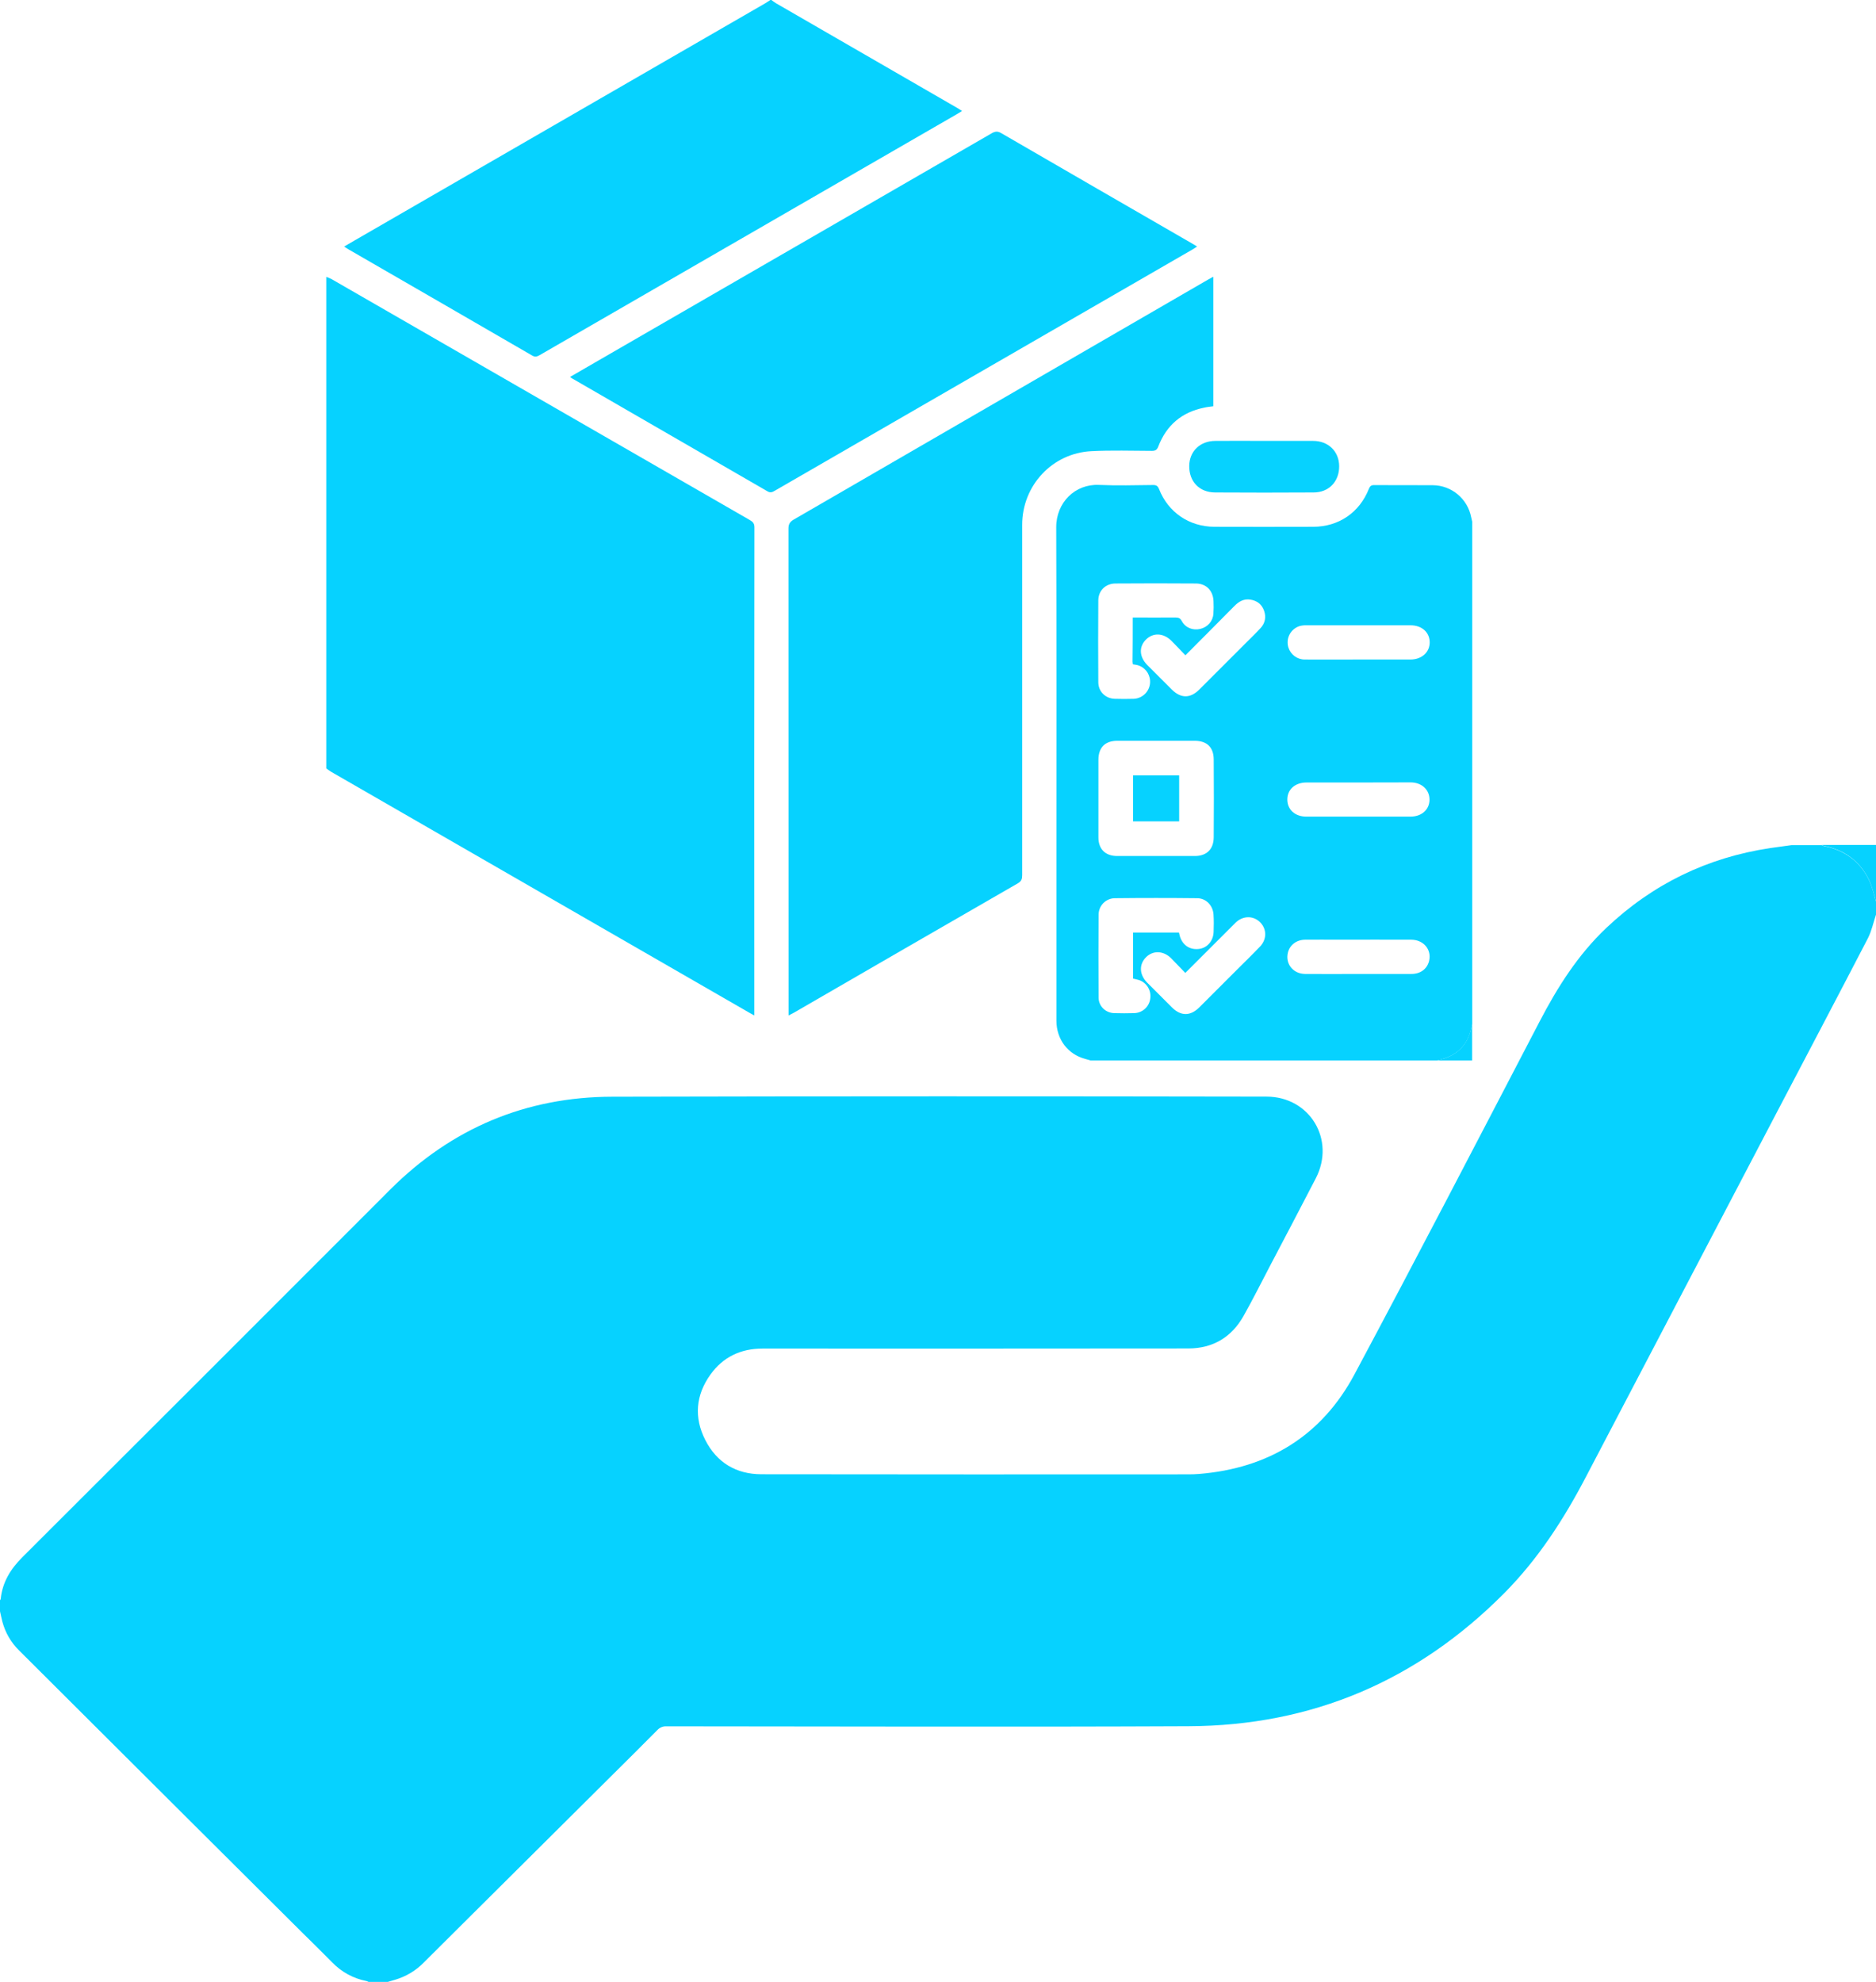
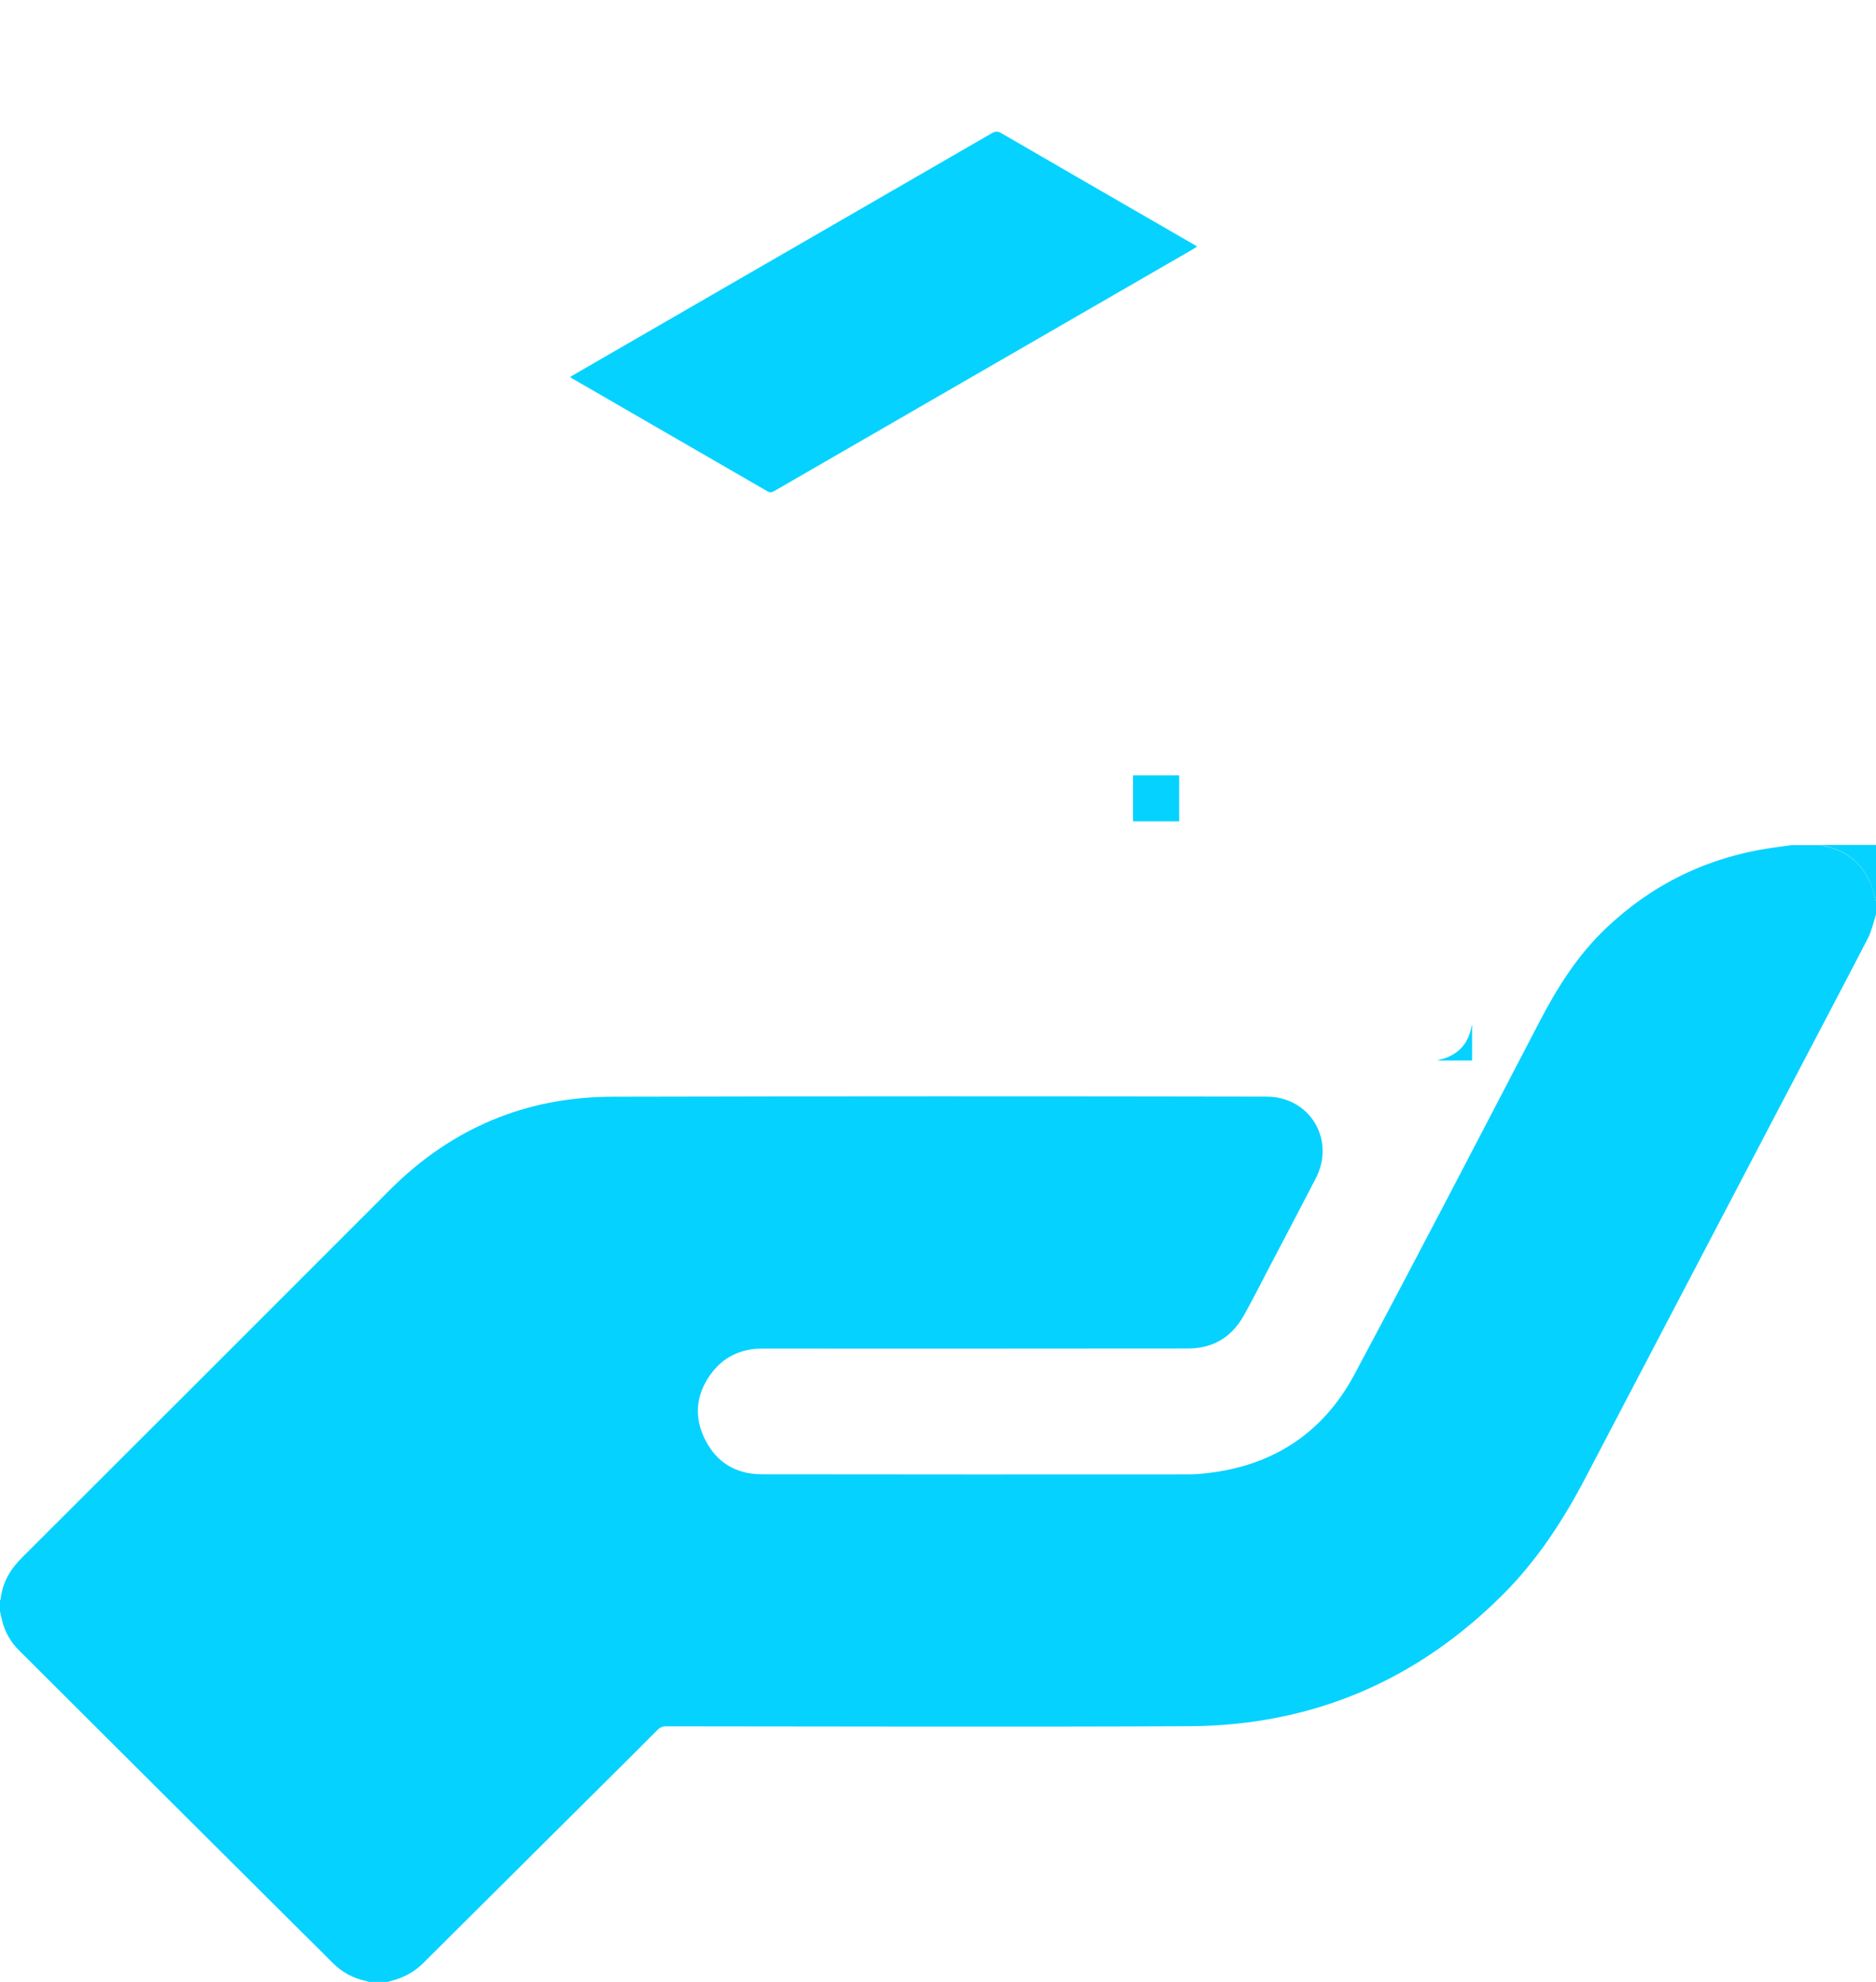
<svg xmlns="http://www.w3.org/2000/svg" version="1.1" id="Calque_1" x="0px" y="0px" viewBox="0 0 1863 1968" style="enable-background:new 0 0 1863 1968;" xml:space="preserve">
  <style type="text/css">
	.st0{fill:#06D2FF;}
</style>
  <title>Fichier 3</title>
  <g>
    <g id="Calque_1-2">
      <path class="st0" d="M0,1600v-11c0.3-0.4,0.7-0.9,0.7-1.3c1.7-16.5,9.7-29.6,21.3-41.2c122-121.7,243.9-243.6,365.7-365.5    c60.8-60.6,134.5-91.8,220.4-92c216.5-0.5,433-0.5,649.5-0.1c43.1,0,68.9,42.7,49.1,81.1c-15.1,29.3-30.5,58.4-45.8,87.6    c-8.6,16.4-16.8,32.9-25.9,49c-11.9,21.2-30.4,32.3-54.8,32.4c-141,0.1-282,0.2-423,0.1c-21.4,0-39.1,8.3-51.6,25.7    c-14.7,20.4-16.6,42.7-5.2,65.1s30.7,34,55.8,34c141.3,0.2,282.7,0.2,424,0.1c3.5,0,7-0.1,10.5-0.4c69-5.6,121.8-37.9,154.4-98.9    c62.1-116.2,122.8-233.2,183.7-350.1c17.8-34.2,38.1-66.4,66.3-93.1c46-43.6,100.3-70,163-79.4c7-1,14-2,21-2.9h30    c0.7,0.4,1.5,0.7,2.2,0.9c20.5,4.1,35.9,15.2,44.9,34.1c3.2,6.6,4.6,14,6.8,21v13c-2.6,7.8-4.3,16.1-8,23.4    c-29.8,57.5-60,114.7-90,172c-63.3,120.8-126.6,241.7-189.9,362.6c-22,42.2-47.6,81.8-81.2,115.7c-86.3,87-191,131.7-313.5,132.2    c-172.8,0.8-345.6,0.2-518.5,0.1c-3.4-0.2-6.8,1.2-9.1,3.7c-15.5,15.7-31.1,31.1-46.7,46.6L464.8,1905    c-14.6,14.6-29.3,29.1-43.9,43.7c-7.8,8-17.6,13.9-28.4,17.1l-7.5,2.2h-19c-0.7-0.4-1.4-0.7-2.2-0.9c-12.8-2.5-24.6-8.9-33.7-18.3    c-10-10.2-20.3-20.2-30.5-30.3c-38.3-38.1-76.5-76.2-114.8-114.3c-55.3-55.2-110.7-110.3-166-165.5c-7.9-7.8-13.5-17.5-16.4-28.2    C1.5,1607,0.8,1603.5,0,1600z" />
      <path class="st0" d="M1863,895c-2.2-7-3.7-14.4-6.8-21c-9.1-18.9-24.4-30-44.9-34.1c-0.8-0.2-1.5-0.5-2.2-0.9h54L1863,895    L1863,895z" />
-       <path class="st0" d="M324,275c1.7,0.5,3.4,1.2,5,2c138.4,79.7,276.8,159.4,415.1,239.1c3,1.7,5.1,3.2,5.1,7.4    c-0.2,160-0.2,319.9-0.1,479.9v4.9c-2.2-1.2-3.9-2-5.5-3C605.4,925.7,467.1,846,328.9,766.4c-1.7-1-3.3-2.3-4.9-3.4L324,275    L324,275z" />
-       <path class="st0" d="M1083,1053c-1.7-0.5-3.4-1-5.2-1.5c-17.4-4.6-28.7-19.5-28.7-38c0-54.1,0-108.3,0-162.4    c0-109.1,0.2-218.3-0.2-327.4c-0.1-24.8,18.8-43.2,42.3-42.2c18,0.8,36,0.3,54,0.1c3.2,0,4.6,1,5.8,4c9.1,23.2,30,37.4,55,37.5    c32.7,0.1,65.3,0.1,98,0c25.3,0,46-14,55.4-37.7c1.1-2.8,2.4-3.8,5.4-3.7c19.3,0.1,38.7,0,58,0.1c18.7,0.1,34.7,13.5,38.2,31.9    c0.3,1.5,0.7,2.9,1,4.3v499c-0.3,1.4-0.7,2.9-1,4.3c-3.4,15.2-12.4,25.2-27.3,29.9c-2.2,0.7-4.4,1.2-6.6,1.8H1083z M1090.8,792.5    c0,13,0,26,0,39c0,11.7,6.9,18.5,18.7,18.5c25.7,0,51.3,0,77,0c11.8,0,18.7-6.7,18.8-18.5c0.2-25.8,0.2-51.6,0-77.5    c-0.1-12-6.8-18.4-18.8-18.4c-25.7,0-51.3,0-77,0c-12.1,0-18.7,6.7-18.7,19C1090.8,767.2,1090.8,779.9,1090.8,792.5z M1170.8,926    c0.3,1.1,0.5,2,0.7,3c2.5,9.3,9.8,14.3,18.9,13.3c8.3-0.9,14.4-7.7,14.8-16.8c0.2-5.8,0.3-11.7-0.1-17.5    c-0.6-8.8-7.3-16-16.1-16.1c-27.3-0.3-54.6-0.3-81.9,0c-8.8,0.1-15.9,7.2-16.1,16c-0.2,27.6-0.2,55.3,0,82.9    c0.1,8.5,7.1,15,15.5,15.2c6.7,0.2,13.3,0.2,20,0c8.2-0.3,14.9-6.5,15.8-14.6c1.1-8.1-3.7-15.8-11.4-18.3    c-1.9-0.6-3.8-0.9-5.7-1.4V926H1170.8z M1124.9,613.2c14.6,0,28.5,0.1,42.5,0c2.9,0,4.7,0.6,6.2,3.5c3.6,6.7,11,9.5,18.3,7.8    s12.6-7.6,13.1-15.1c0.3-4.2,0.3-8.3,0.1-12.5c-0.4-10.3-7.1-17.4-17.4-17.5c-26.7-0.2-53.3-0.2-80,0c-9.9,0.1-16.9,7.1-17,16.7    c-0.2,27.1-0.2,54.3,0,81.5c0.1,9.1,7.1,16,16.3,16.3c6.3,0.2,12.7,0.2,19,0c9.4-0.5,16.6-8.5,16.1-17.9    c-0.4-7.6-5.7-14-13.1-15.7c-1.3-0.3-2.6-0.5-4-0.7c-0.1-0.8-0.2-1.7-0.3-2.5C1124.9,642.7,1124.9,628.4,1124.9,613.2z     M1177.2,650.7c-5-5.2-9.4-9.9-14-14.5c-7.9-7.8-18.2-8.2-25.3-1s-6.4,17.1,1.2,24.9c8.2,8.3,16.4,16.5,24.7,24.7    c8.9,8.8,18.2,8.8,27.1,0c15.7-15.6,31.3-31.3,47-47c4.7-4.7,9.5-9.3,14-14.2s5.6-10.9,3.4-17.2s-7-10-13.6-11    c-6.3-1-11.2,1.7-15.6,6.1C1210.1,617.8,1193.9,633.9,1177.2,650.7z M1177.1,966.1c-4.8-5-9.4-9.8-14-14.5    c-7.6-7.6-17.9-8.1-24.9-1.2c-7.2,7.1-6.9,17.3,1,25.3c8.2,8.3,16.4,16.5,24.7,24.7c8.8,8.7,18.2,8.7,27.1-0.1c12-12,24-24,36-36    c8.1-8.1,16.4-16.1,24.3-24.4c6.9-7.2,6.8-17.5,0-24.2s-17-6.5-24.2,0.4c-3,2.9-5.9,5.9-8.8,8.8    C1204.8,938.4,1191.3,951.9,1177.1,966.1L1177.1,966.1z M1349,777c-17.2,0-34.3,0-51.5,0c-11.5,0-19.2,7-19.1,17.1    c0.1,10,7.8,16.8,18.9,16.8h103.4c11.1,0,18.9-7,18.9-16.9s-7.8-17.1-18.8-17.1C1383.6,777,1366.3,777,1349,777z M1348.6,654.9    c17.3,0,34.6,0,52,0c11.3,0,19.3-7.3,19.2-17.2s-7.9-16.8-19-16.8c-34.5,0-68.9,0-103.4,0c-2.3-0.1-4.6,0.2-6.9,0.8    c-8.9,2.9-13.9,12.4-11,21.4c2.3,7,8.8,11.8,16.2,11.8C1313.2,655,1330.9,654.9,1348.6,654.9L1348.6,654.9z M1348.8,967.1    c17.7,0,35.3,0.1,53,0c8.9,0,15.5-5.1,17.4-12.9c2.7-11.2-5.4-21-17.7-21.1c-24.2-0.1-48.3,0-72.4,0c-11,0-22-0.1-33,0    c-8.6,0.1-15.2,5.2-17.1,12.7c-2.8,11.1,5,21.1,16.9,21.3C1313.5,967.3,1331.1,967.1,1348.8,967.1L1348.8,967.1z" />
-       <path class="st0" d="M766,0c1.5,1,2.9,2.2,4.4,3.1c60.1,34.7,120.3,69.5,180.4,104.2c1.4,0.8,2.7,1.7,4.6,2.9    c-2.1,1.3-3.8,2.3-5.4,3.3c-138,79.7-276,159.4-414,239.1c-2.6,1.5-4.6,2.2-7.6,0.4c-60.8-35.2-121.6-70.4-182.5-105.5    c-1.3-0.7-2.4-1.6-4.1-2.7l10.3-6L760.4,3c1.6-1,3.1-2,4.6-3H766z" />
      <path class="st0" d="M1427,1053c2.2-0.6,4.4-1.1,6.6-1.8c14.9-4.7,23.9-14.7,27.3-29.9c0.3-1.4,0.7-2.9,1-4.3v36H1427z" />
-       <path class="st0" d="M783.1,1008.3v-6.4c0-159,0-318-0.1-476.9c0-4.3,1.2-6.7,5.1-9c137.4-79.5,274.7-159,412-238.6    c1.4-0.8,2.8-1.6,4.8-2.6v128.6c-3,0.4-6.1,0.7-9.1,1.4c-22.2,4.5-37.4,17.4-45.5,38.5c-1.3,3.4-2.9,4.4-6.4,4.4    c-20-0.1-40-0.7-60,0.3c-38.9,1.9-68.8,34.1-68.8,73.1c0,116,0,232,0,347.9c0,3.6-0.6,5.9-4.1,8    c-74.3,42.8-148.6,85.7-222.8,128.7C786.8,1006.5,785.3,1007.2,783.1,1008.3z" />
      <path class="st0" d="M566.1,374.3l24.7-14.3c131.4-75.9,262.8-151.8,394.1-227.7c3.4-1.9,5.8-2.2,9.4-0.1    c63.3,36.7,126.6,73.3,189.9,109.8c1.4,0.8,2.8,1.7,4.6,2.8c-1.6,1-2.8,1.9-4,2.6c-138.5,80-276.9,159.9-415.4,239.9    c-2.4,1.4-4.3,2.3-7.2,0.6c-64.6-37.4-129.2-74.7-193.8-112C567.8,375.6,567.3,375.2,566.1,374.3z" />
-       <path class="st0" d="M1255.5,437.8c16.2,0,32.3,0,48.5,0c15.1,0,25.8,10.4,25.9,25.1c0.1,15.2-10.2,26.1-25.4,26.1    c-32.7,0.2-65.3,0.2-97.9,0c-15.6-0.1-25.8-10.9-25.6-26.4c0.2-14.6,10.8-24.8,26.1-24.8C1223.2,437.7,1239.4,437.7,1255.5,437.8z    " />
-       <path class="st0" d="M1171,769.9v45.7h-45.8v-45.7H1171z" />
+       <path class="st0" d="M1171,769.9v45.7h-45.8v-45.7H1171" />
    </g>
  </g>
</svg>